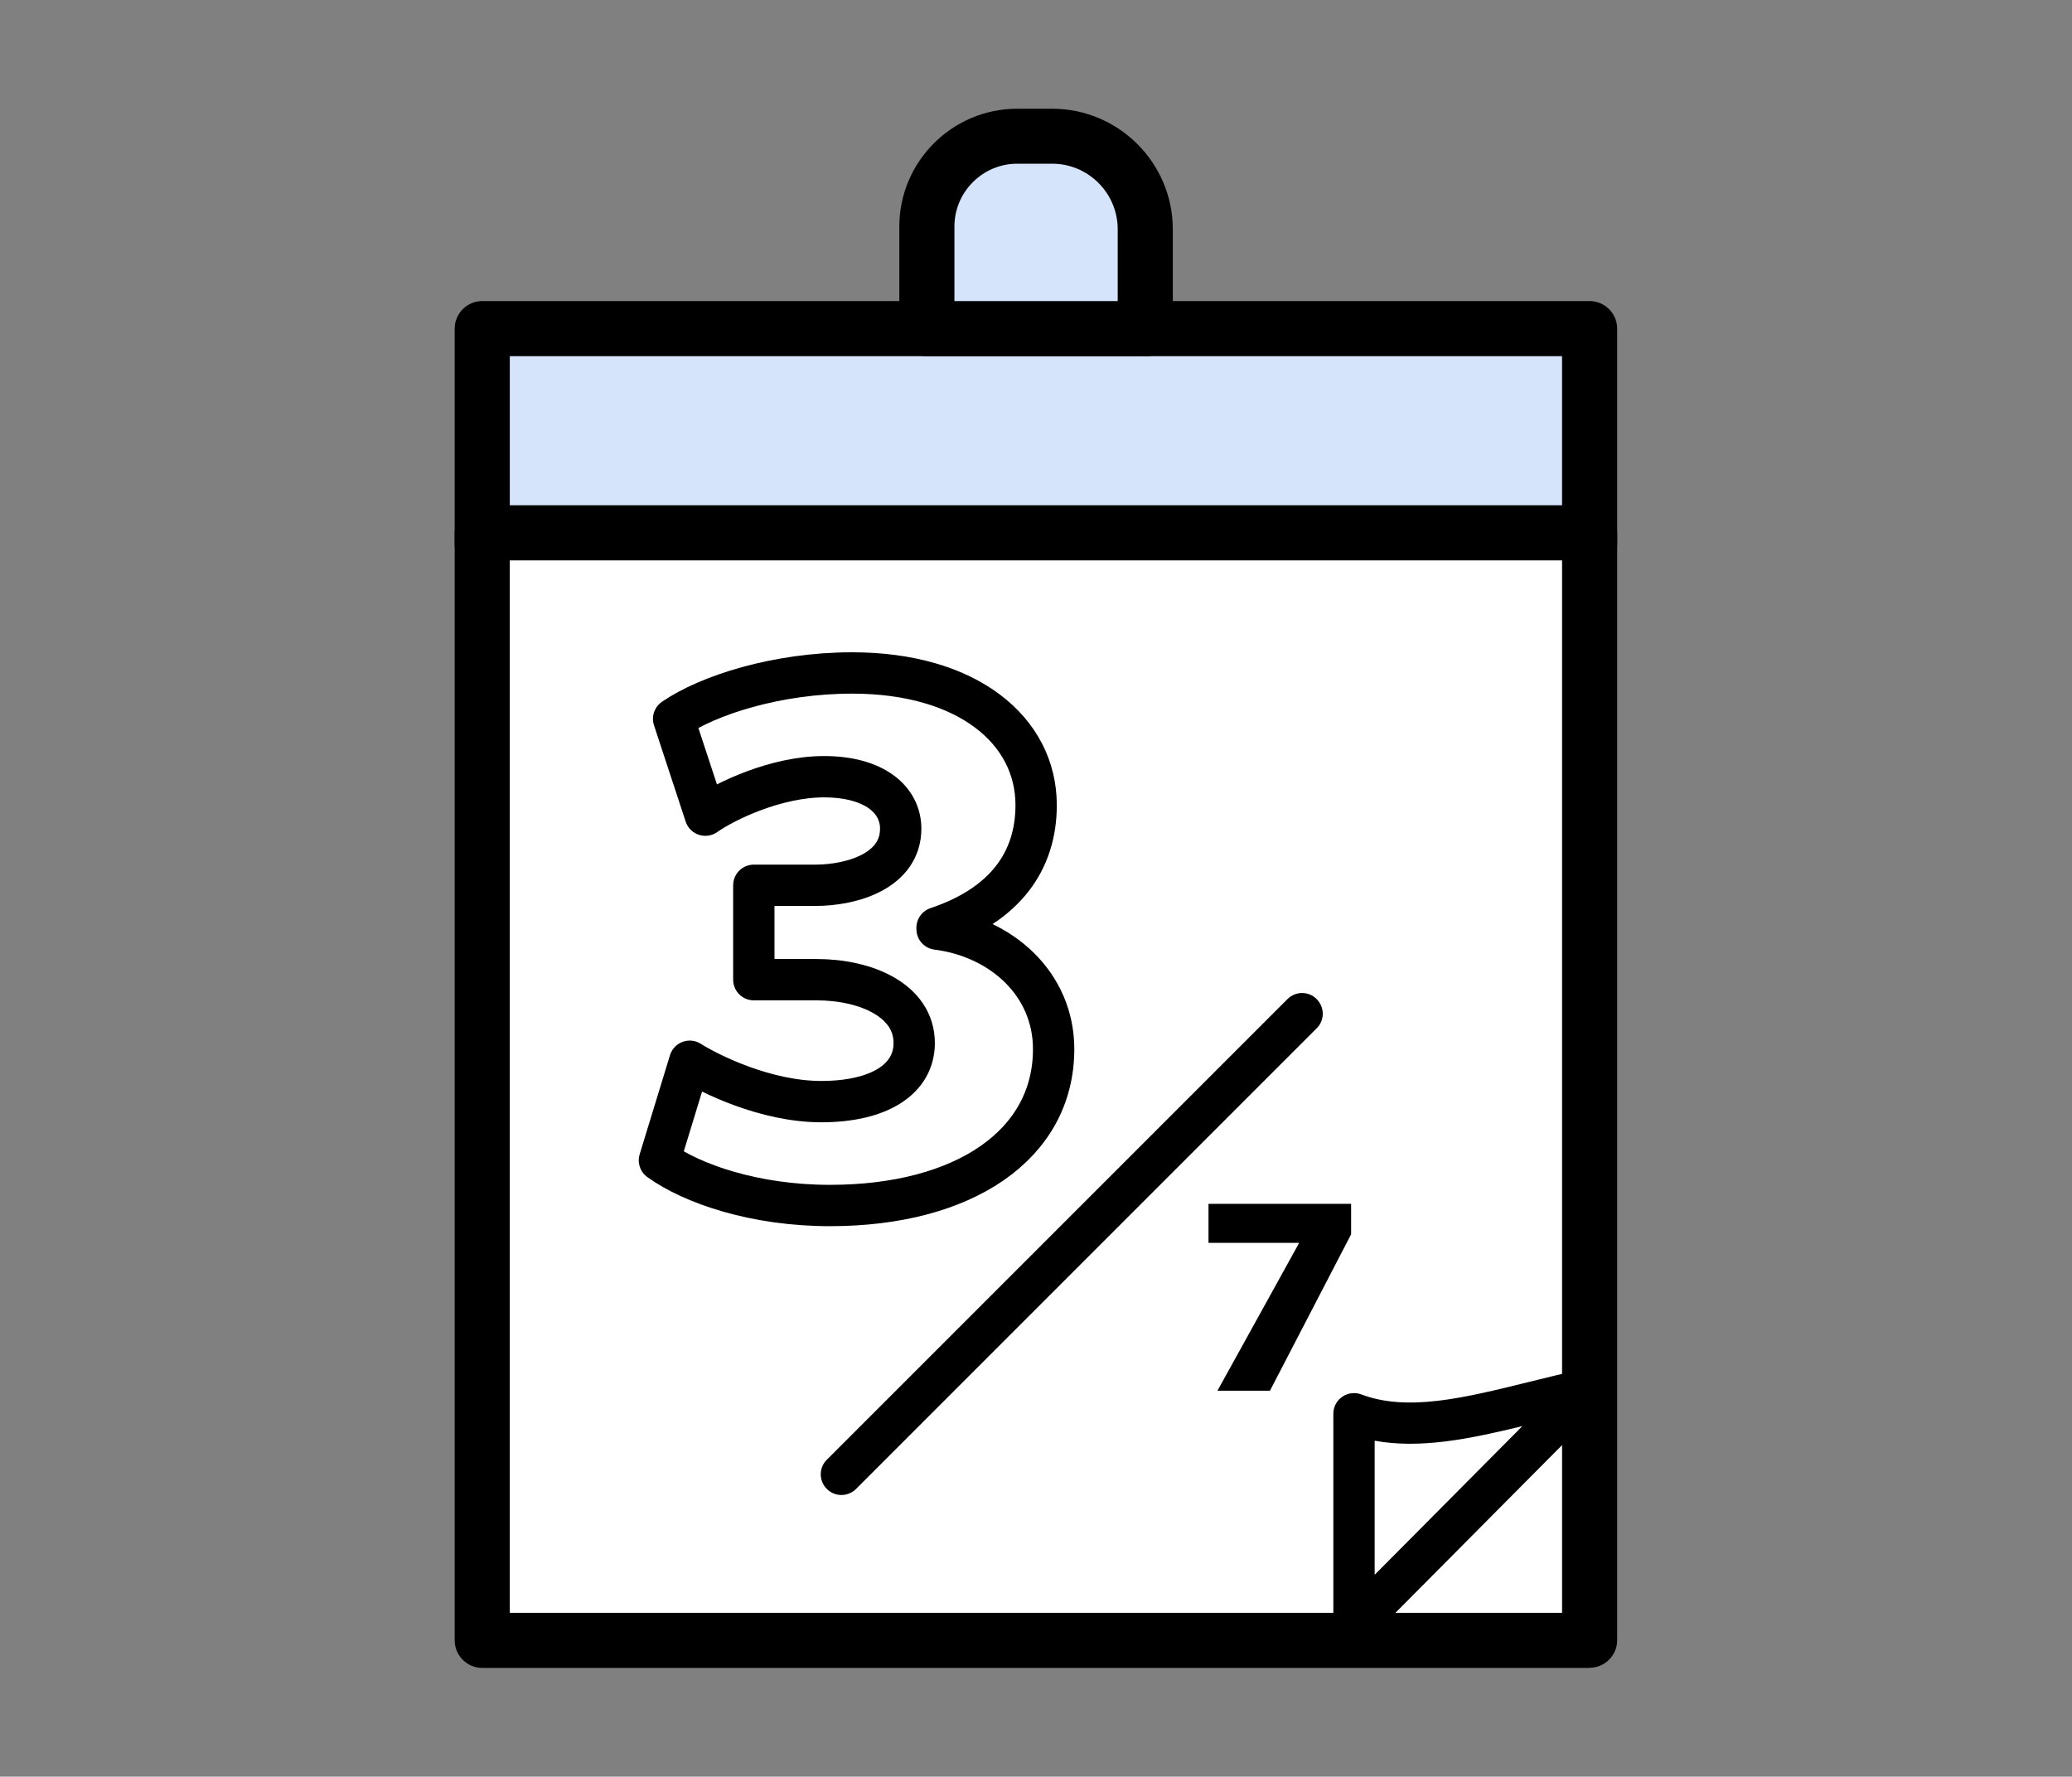
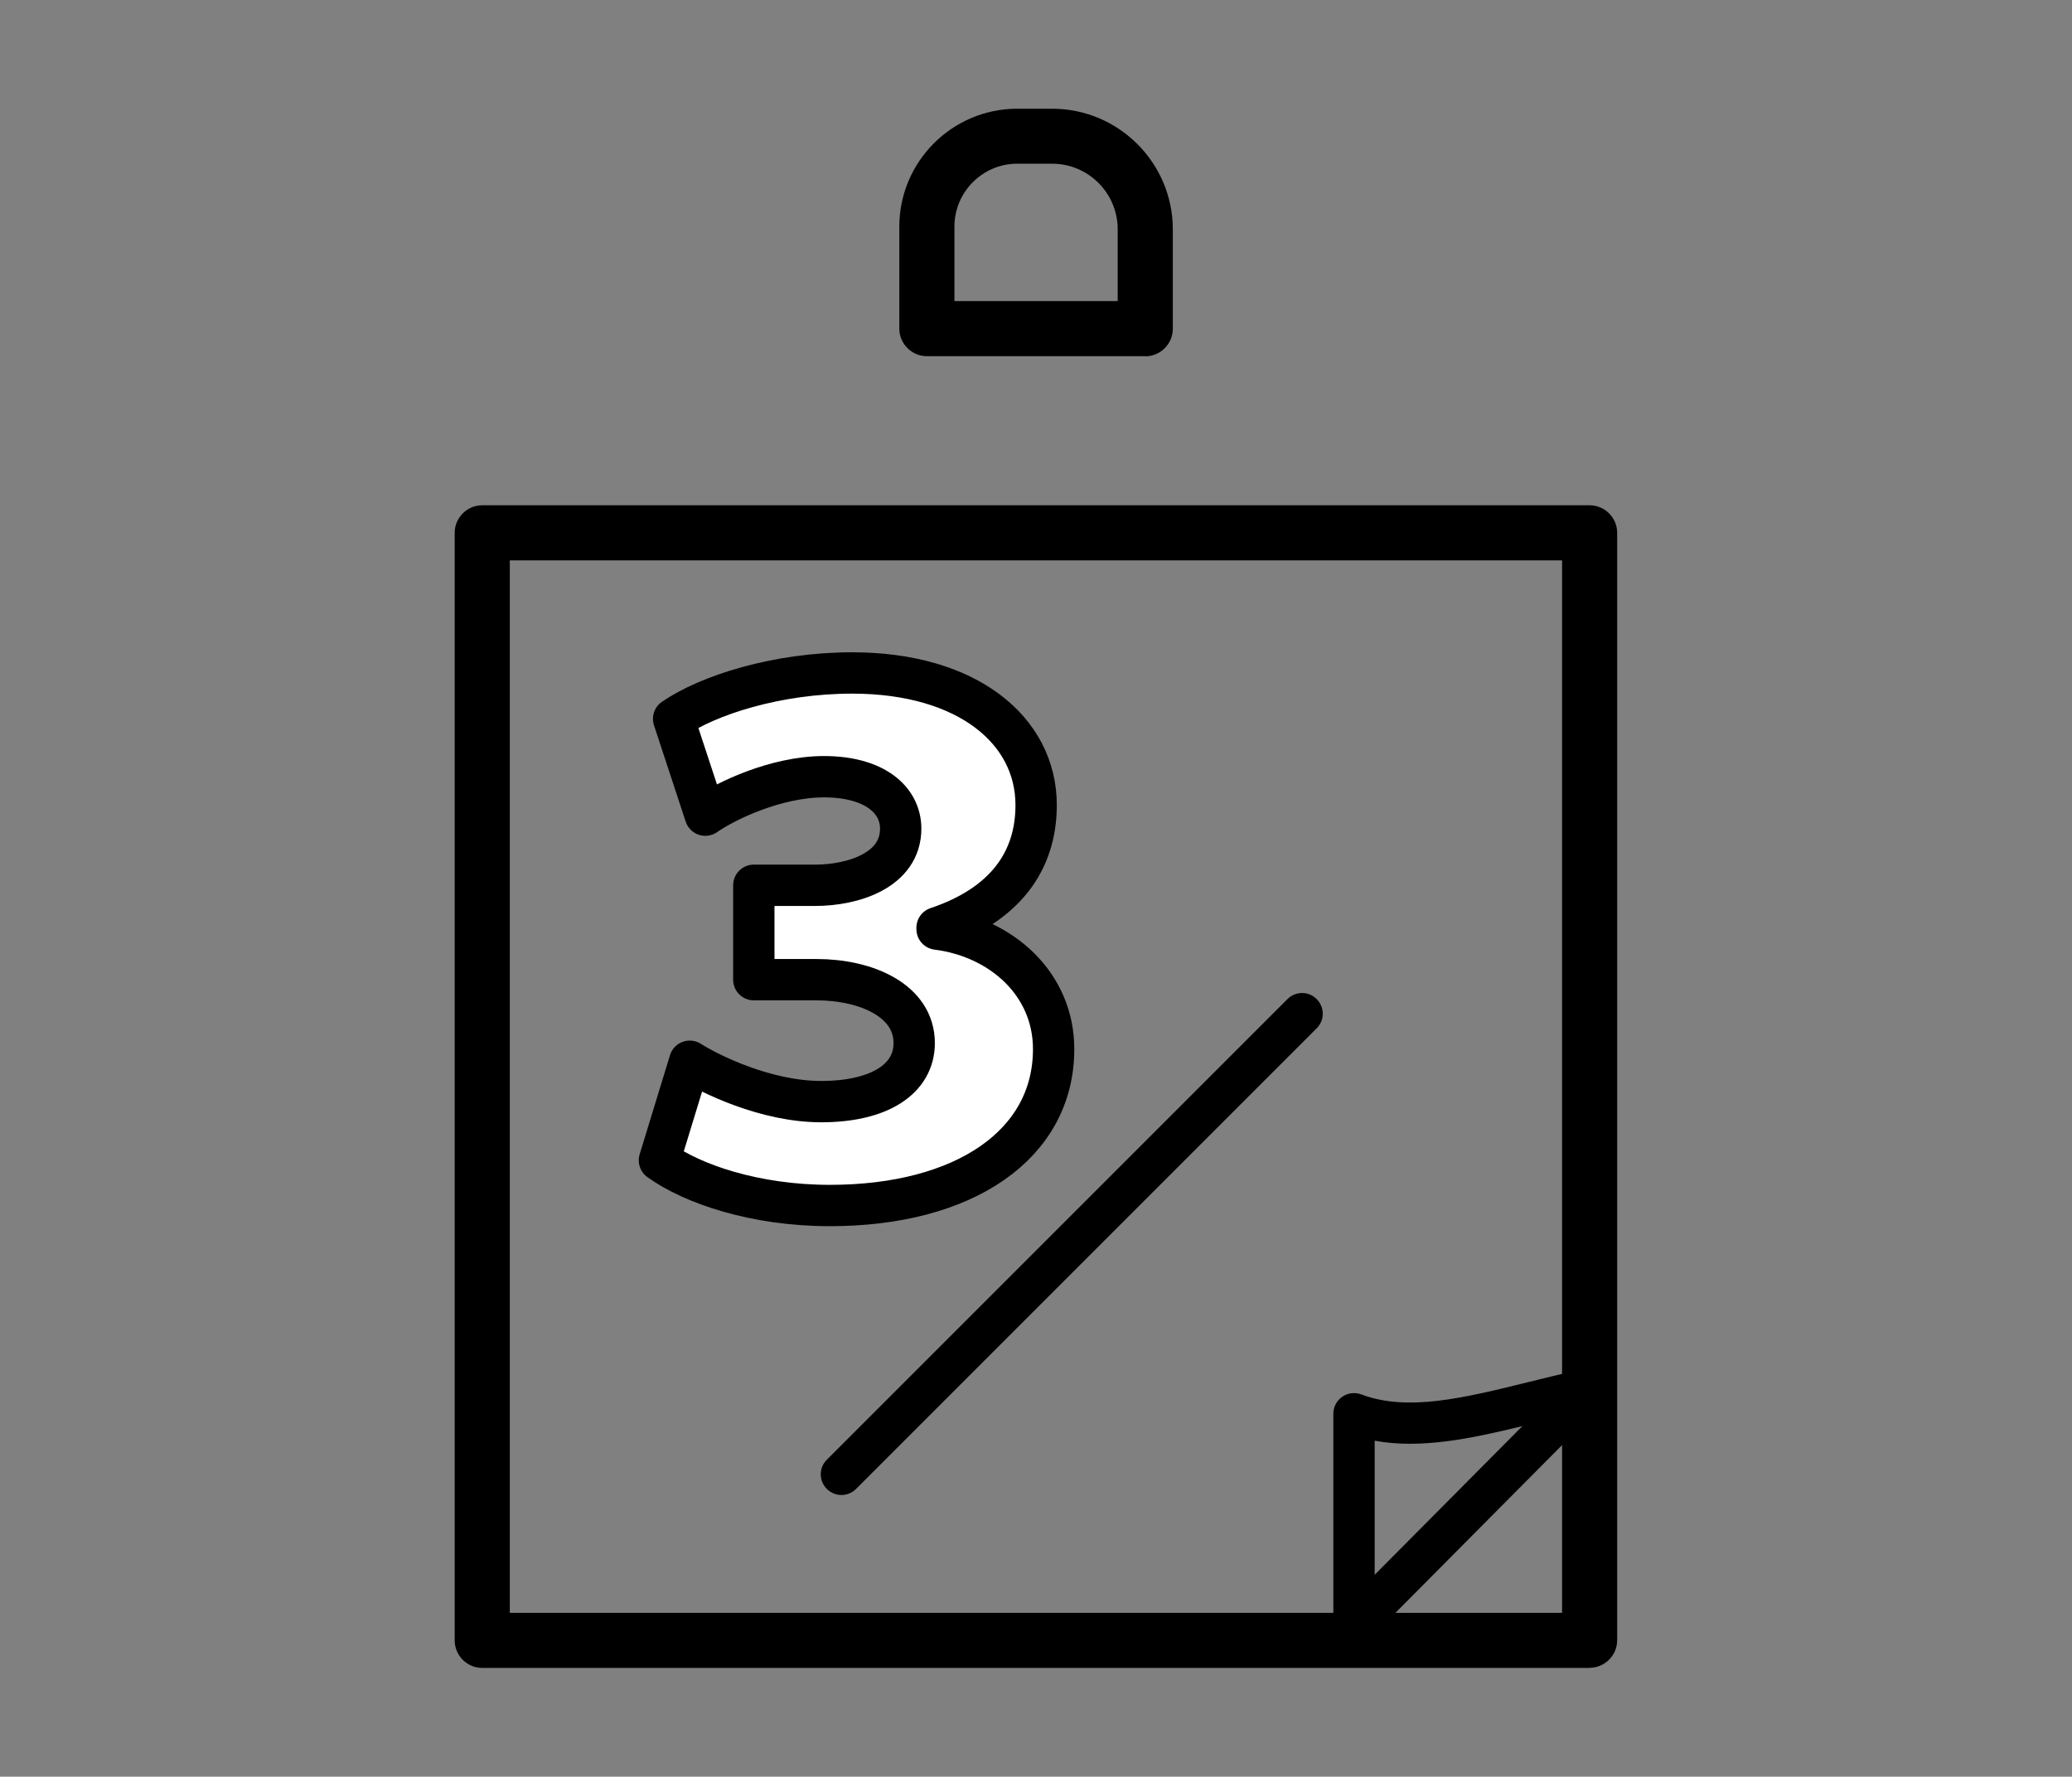
<svg xmlns="http://www.w3.org/2000/svg" id="_レイヤー_3" data-name="レイヤー_3" viewBox="0 0 150.38 128.94">
  <rect x="0" y="0" width="150.38" height="128.94" fill="#808080" stroke="none" />
  <defs>
    <style>
      .cls-1, .cls-2 {
        fill: #fff;
      }

      .cls-3 {
        fill: #d5e4fa;
      }

      .cls-2 {
        stroke: #000;
        stroke-linecap: round;
        stroke-linejoin: round;
        stroke-width: 3px;
      }
    </style>
  </defs>
  <g id="_選択型週休3日制度" data-name="選択型週休3日制度">
    <g>
-       <rect class="cls-3" x="35" y="23.85" width="80.37" height="15.65" />
-       <path d="M115.38,41.5H35c-1.1,0-2-.9-2-2v-15.65c0-1.1.9-2,2-2h80.37c1.1,0,2,.9,2,2v15.65c0,1.1-.9,2-2,2ZM37,37.5h76.37v-11.65H37v11.65Z" />
-     </g>
+       </g>
    <g>
-       <rect class="cls-1" x="35" y="38.67" width="80.37" height="80.37" />
      <path d="M115.38,121.05H35c-1.1,0-2-.9-2-2V38.67c0-1.1.9-2,2-2h80.37c1.1,0,2,.9,2,2v80.37c0,1.1-.9,2-2,2ZM37,117.05h76.37V40.67H37v76.37Z" />
    </g>
    <g>
-       <path class="cls-3" d="M73.83,9.89h2.53c3.73,0,6.76,3.03,6.76,6.76v7.21h-15.85v-7.4c0-3.62,2.94-6.56,6.56-6.56Z" />
      <path d="M83.12,25.85h-15.85c-1.1,0-2-.9-2-2v-7.4c0-4.72,3.84-8.56,8.56-8.56h2.53c4.83,0,8.76,3.93,8.76,8.76v7.21c0,1.1-.9,2-2,2ZM69.27,21.85h11.85v-5.21c0-2.62-2.13-4.76-4.76-4.76h-2.53c-2.51,0-4.56,2.05-4.56,4.56v5.4Z" />
    </g>
    <path d="M98.27,119.43c-.19,0-.39-.04-.57-.11-.56-.23-.93-.78-.93-1.39v-15.33c0-.49.24-.95.65-1.23.4-.28.92-.34,1.38-.17,3.36,1.27,7.45.26,12.19-.91,1.29-.32,2.62-.65,3.97-.93.65-.14,1.31.17,1.63.75.32.58.22,1.31-.25,1.78l-17,17.11c-.29.29-.67.44-1.06.44ZM99.77,104.56v9.73l10.72-10.79c-3.77.92-7.38,1.67-10.72,1.06Z" />
-     <path d="M98.06,87.37v2.21l-5.89,11.35h-3.81l5.91-10.69v-.04h-6.56v-2.83h10.36Z" />
    <path class="cls-2" d="M48.89,52.17c2.49-1.71,7.48-3.33,12.96-3.33,8.36,0,13.35,4.16,13.35,9.59,0,4.06-2.25,7.24-7.19,8.9v.1c4.65.59,8.46,3.96,8.46,8.71,0,6.94-6.5,11.35-16.24,11.35-5.43,0-9.98-1.56-12.37-3.28l2.2-7.19c1.47.93,5.53,2.93,9.54,2.93,4.26,0,6.75-1.66,6.75-4.25,0-3.08-3.47-4.6-7.09-4.6h-4.55v-6.85h4.45c2.74,0,6.21-1.08,6.21-4.11,0-2.1-1.91-3.77-5.57-3.77-3.47,0-7.14,1.76-8.61,2.79l-2.3-6.99Z" />
    <path d="M61.07,108.5c-.38,0-.77-.15-1.06-.44-.59-.59-.59-1.54,0-2.12l33.43-33.43c.59-.59,1.54-.59,2.12,0,.59.59.59,1.54,0,2.12l-33.43,33.43c-.29.29-.68.44-1.06.44Z" />
  </g>
</svg>